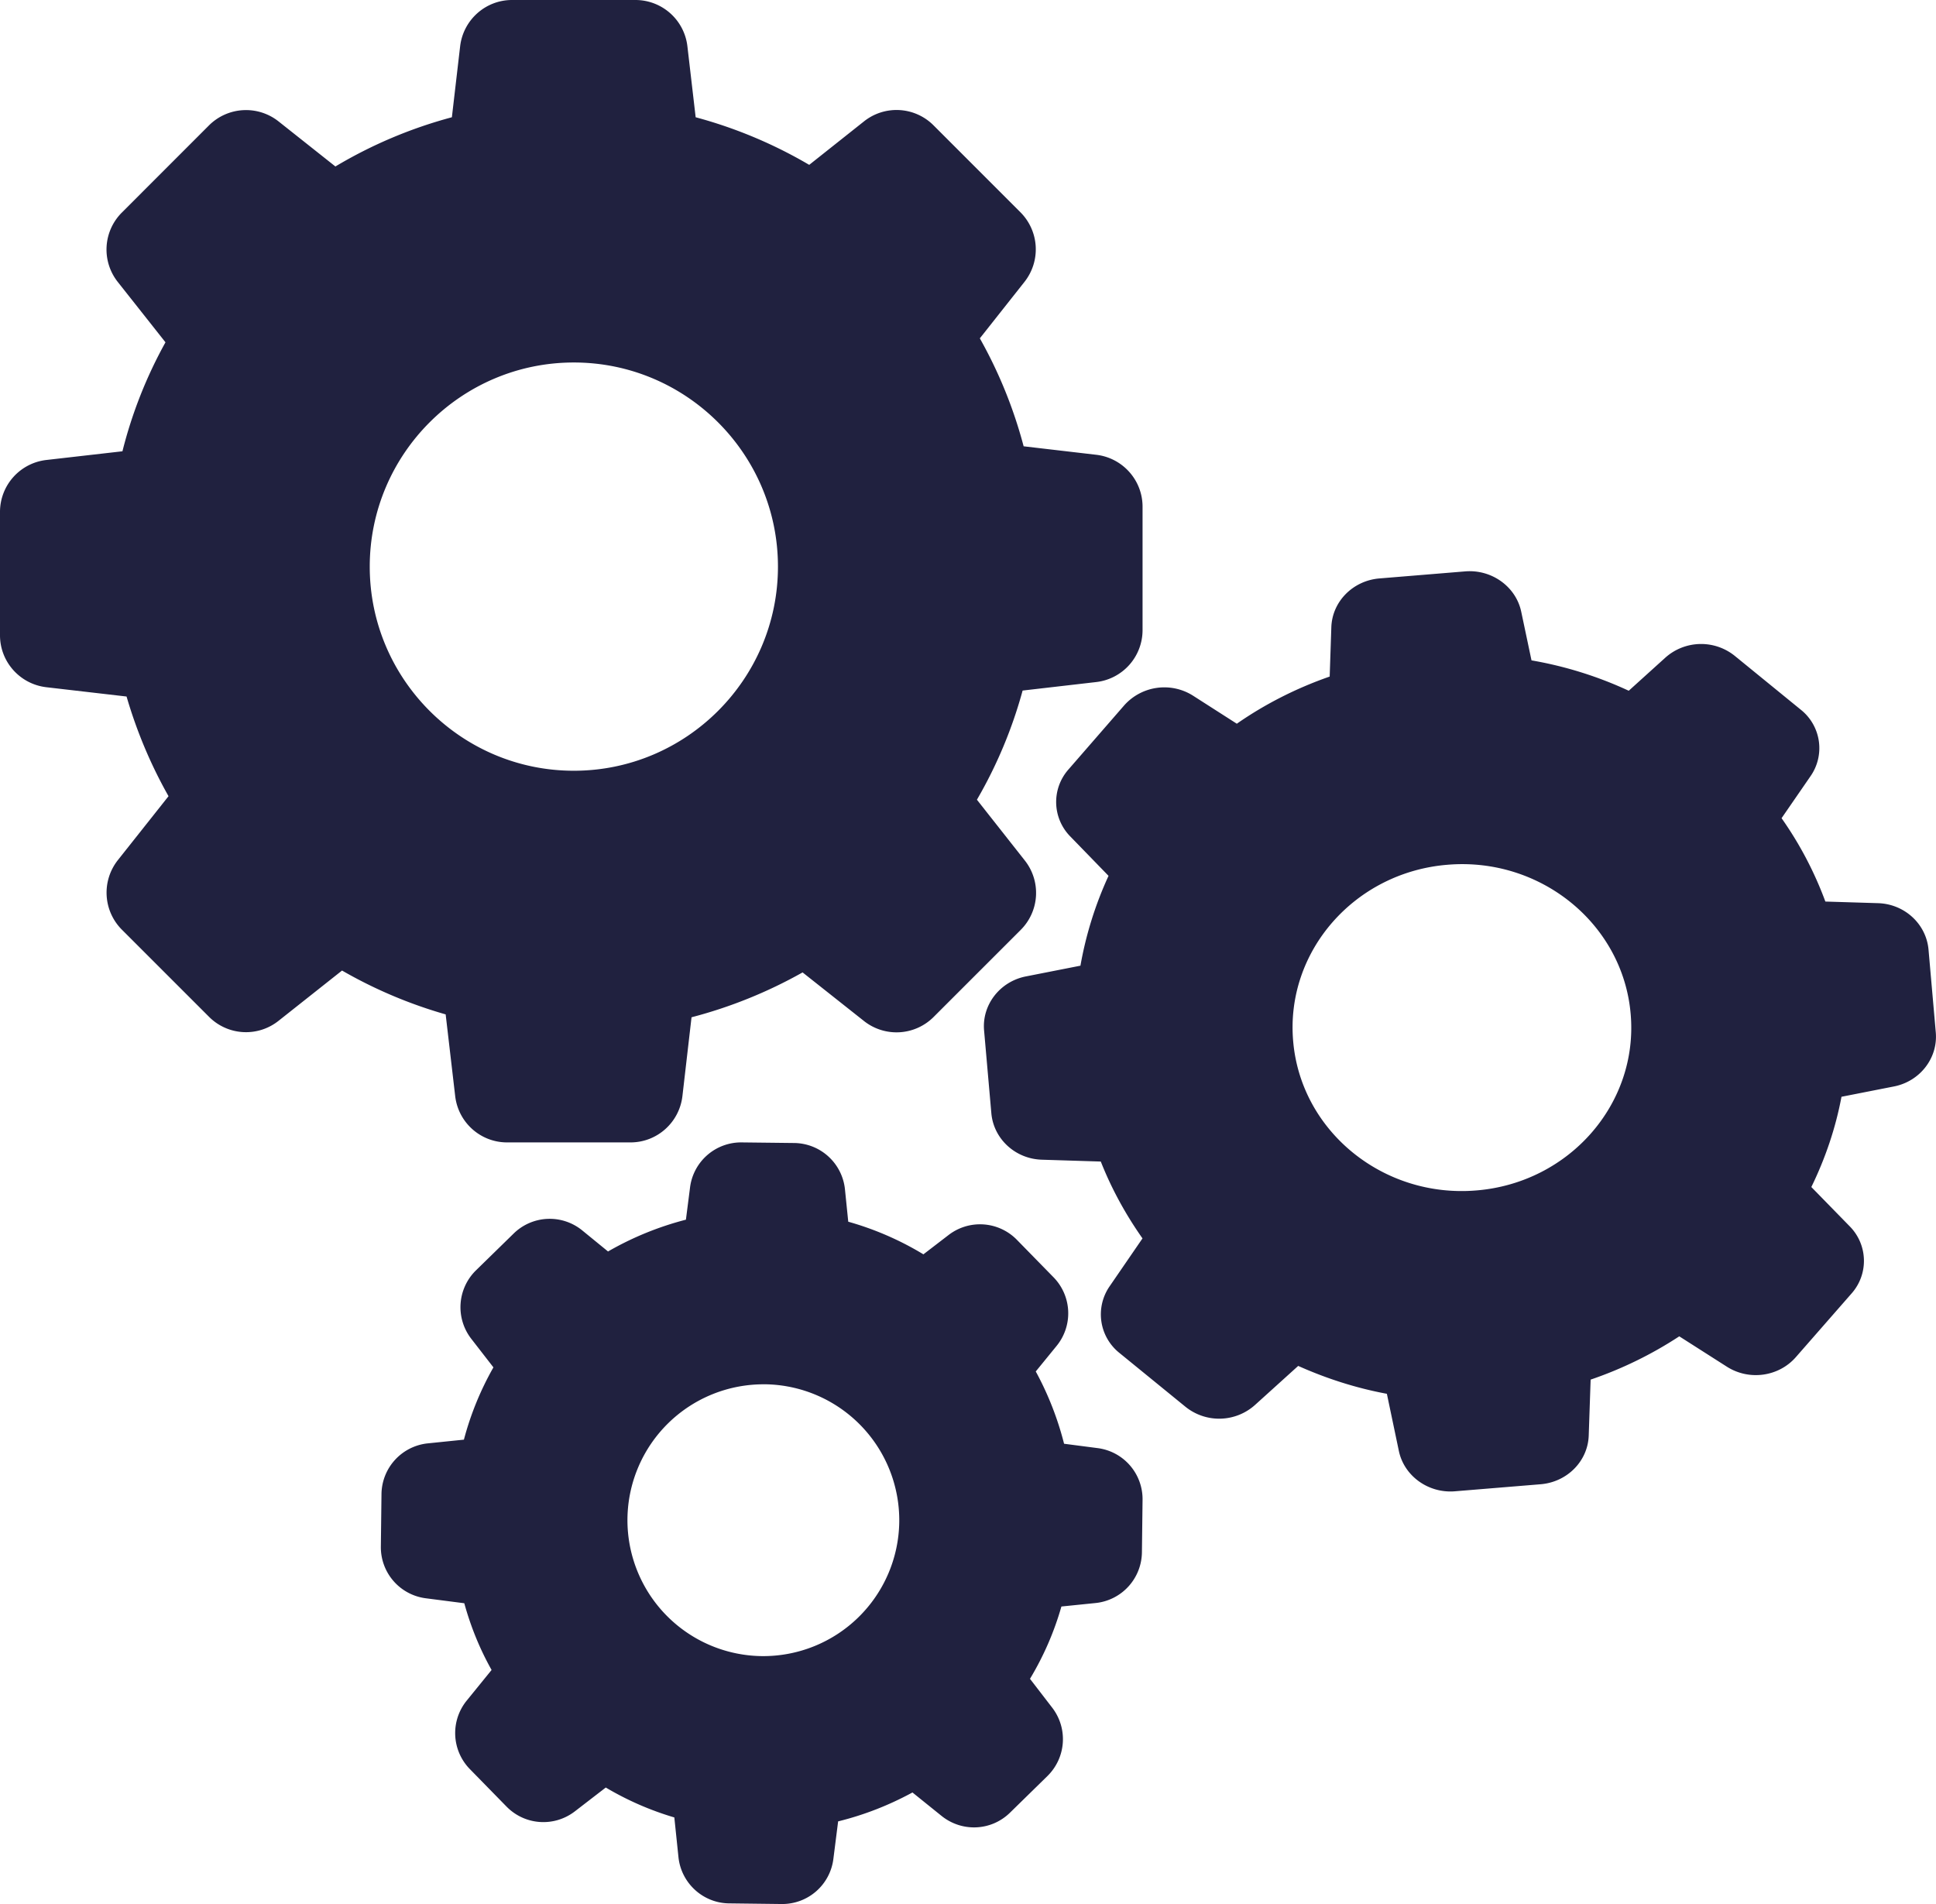
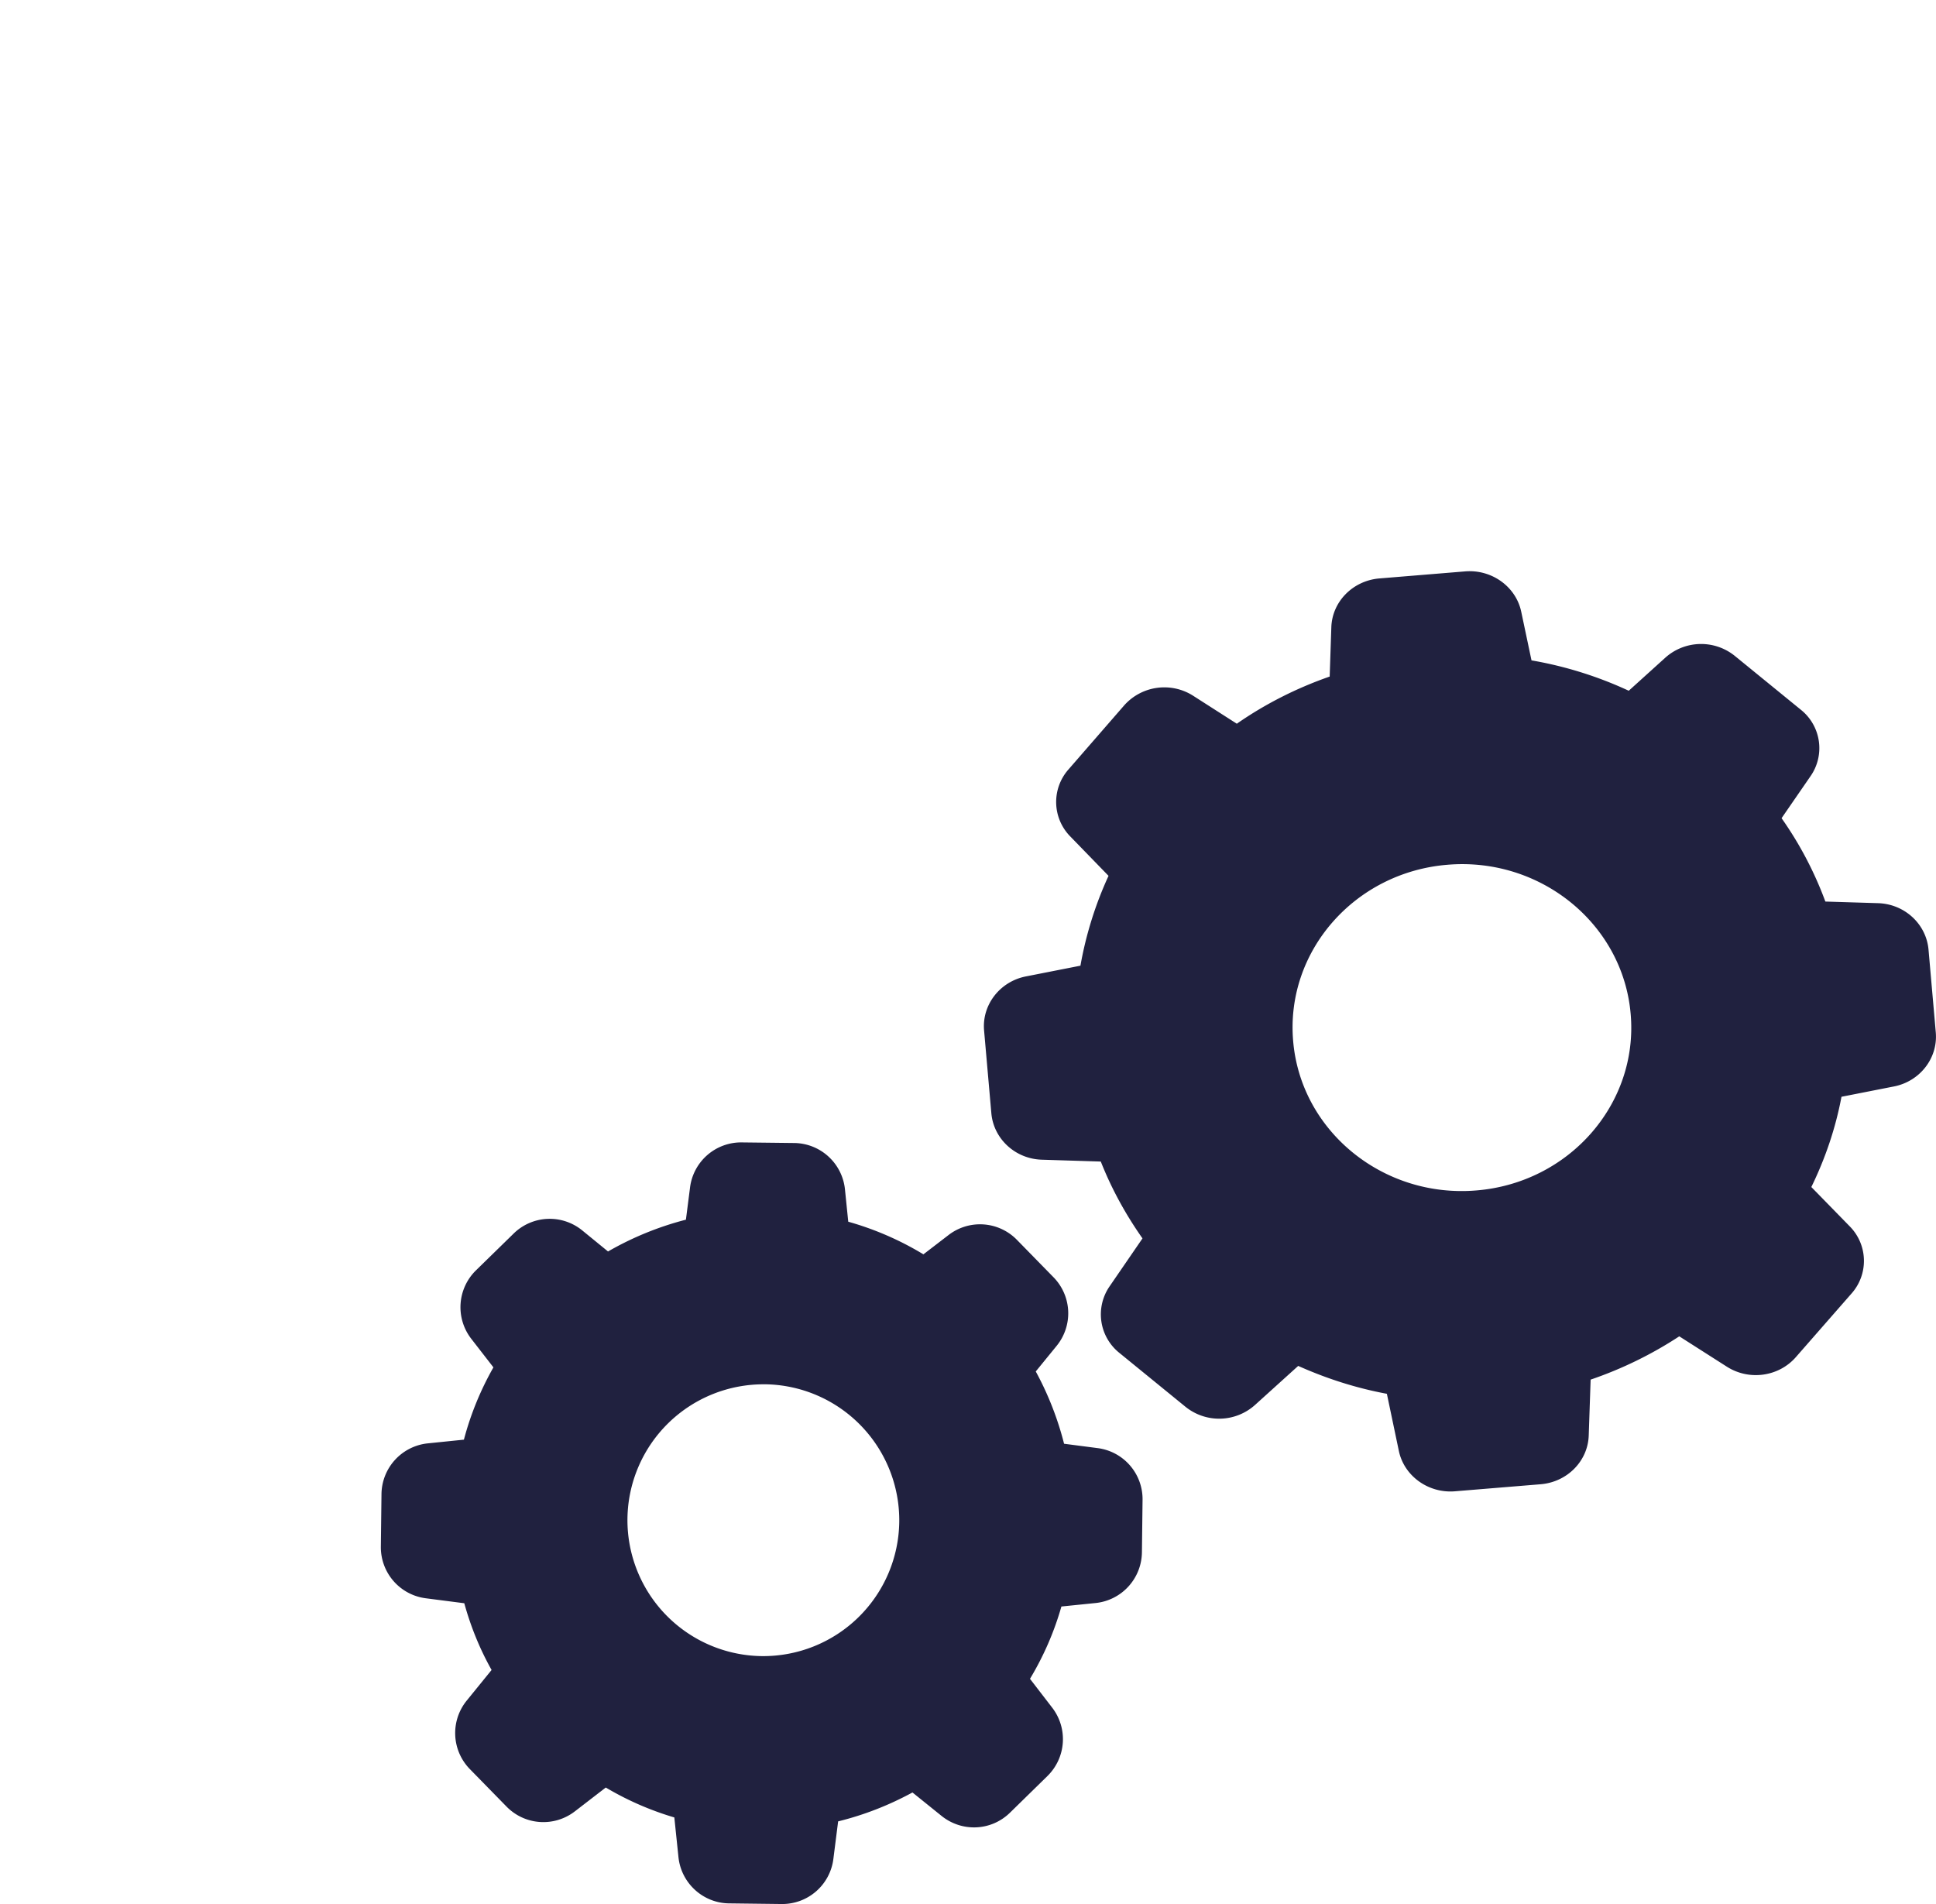
<svg xmlns="http://www.w3.org/2000/svg" width="61" height="60" viewBox="0 0 61 60">
  <g fill="#20213F" fill-rule="nonzero">
-     <path d="M3.988 21.95c.319 1.094.762 2.15 1.322 3.14l-1.596 2.014a1.653 1.653 0 0 0 .124 2.19l2.75 2.75a1.645 1.645 0 0 0 2.189.124l2-1.584a14.532 14.532 0 0 0 3.265 1.382l.3 2.574c.097.834.8 1.46 1.635 1.46h3.89c.834 0 1.537-.626 1.635-1.46l.287-2.483a14.7 14.7 0 0 0 3.499-1.414l1.935 1.532a1.652 1.652 0 0 0 2.19-.124l2.75-2.75a1.646 1.646 0 0 0 .123-2.19l-1.505-1.91a14.364 14.364 0 0 0 1.44-3.44l2.32-.268A1.648 1.648 0 0 0 36 19.857v-3.89c0-.834-.626-1.538-1.46-1.636l-2.287-.267a14.457 14.457 0 0 0-1.38-3.402l1.407-1.78a1.653 1.653 0 0 0-.124-2.189l-2.743-2.744a1.645 1.645 0 0 0-2.19-.124l-1.726 1.37a14.5 14.5 0 0 0-3.578-1.5l-.26-2.235A1.648 1.648 0 0 0 20.023 0h-3.89c-.834 0-1.537.626-1.635 1.46l-.26 2.235a14.44 14.44 0 0 0-3.67 1.551l-1.791-1.42a1.652 1.652 0 0 0-2.19.123L3.838 6.7a1.646 1.646 0 0 0-.123 2.19l1.499 1.897a14.178 14.178 0 0 0-1.356 3.434l-2.397.274A1.648 1.648 0 0 0 0 16.13v3.89c0 .834.626 1.538 1.46 1.636l2.528.293zM18.08 11.423c3.545 0 6.432 2.887 6.432 6.433 0 3.545-2.887 6.432-6.432 6.432-3.544 0-6.43-2.887-6.43-6.432 0-3.546 2.886-6.433 6.43-6.433z" />
    <path d="M56.742 22.366l-2.08-1.696a1.69 1.69 0 0 0-2.193.057l-1.15 1.04a12.182 12.182 0 0 0-3.064-.957l-.323-1.53c-.165-.79-.925-1.339-1.757-1.275l-2.714.223c-.832.07-1.486.727-1.513 1.537l-.052 1.555c-1.044.364-2.028.861-2.926 1.486l-1.374-.88a1.692 1.692 0 0 0-2.173.3l-1.756 2.02a1.548 1.548 0 0 0 .06 2.117l1.201 1.237a11.58 11.58 0 0 0-.885 2.831l-1.717.338c-.819.16-1.387.893-1.32 1.696l.23 2.62c.073.804.753 1.435 1.592 1.46l1.856.058c.337.854.78 1.664 1.314 2.422l-1.037 1.511a1.555 1.555 0 0 0 .31 2.098l2.08 1.696a1.69 1.69 0 0 0 2.193-.057l1.36-1.23c.893.4 1.83.7 2.794.879l.377 1.798c.165.79.925 1.339 1.757 1.275l2.714-.223c.832-.07 1.486-.727 1.512-1.537l.06-1.76a12.38 12.38 0 0 0 2.793-1.364l1.5.957c.7.446 1.63.318 2.172-.3l1.757-2.008a1.548 1.548 0 0 0-.06-2.117l-1.208-1.237c.442-.905.766-1.862.95-2.844l1.652-.325c.819-.16 1.387-.892 1.32-1.696l-.23-2.62c-.073-.803-.753-1.435-1.592-1.46l-1.658-.051a11.43 11.43 0 0 0-1.38-2.627l.905-1.313a1.547 1.547 0 0 0-.297-2.104zm-10.23 15.148c-2.932.243-5.521-1.868-5.766-4.698-.25-2.831 1.935-5.33 4.868-5.566 2.932-.243 5.52 1.868 5.765 4.698.251 2.831-1.935 5.33-4.867 5.566zM13.477 45.484a1.626 1.626 0 0 0-1.457 1.601L12 48.732a1.622 1.622 0 0 0 1.419 1.634l1.21.156c.202.736.488 1.439.86 2.103l-.782.963a1.623 1.623 0 0 0 .098 2.161l1.152 1.178c.579.593 1.503.658 2.16.15l.97-.748a9.504 9.504 0 0 0 2.16.943l.13 1.25c.085.82.775 1.452 1.601 1.458l1.647.02a1.622 1.622 0 0 0 1.633-1.42l.15-1.184c.82-.202 1.6-.508 2.342-.911l.912.735c.644.521 1.568.482 2.16-.097L33 55.97c.592-.58.657-1.504.15-2.161l-.697-.905c.43-.716.762-1.478.99-2.279l1.08-.11a1.626 1.626 0 0 0 1.457-1.601l.02-1.647a1.622 1.622 0 0 0-1.419-1.634l-1.054-.137a9.808 9.808 0 0 0-.892-2.278l.658-.807a1.623 1.623 0 0 0-.098-2.161l-1.152-1.178a1.624 1.624 0 0 0-2.16-.15l-.788.605a9.57 9.57 0 0 0-2.368-1.028l-.104-1.022a1.626 1.626 0 0 0-1.601-1.458L23.375 36a1.622 1.622 0 0 0-1.633 1.42l-.13 1.015a9.828 9.828 0 0 0-2.454 1.002l-.813-.664a1.622 1.622 0 0 0-2.16.098L15 40.029a1.625 1.625 0 0 0-.15 2.161l.697.899a9.529 9.529 0 0 0-.93 2.278l-1.14.117zm10.627-1.862a4.286 4.286 0 0 1 4.23 4.336A4.286 4.286 0 0 1 24 52.188a4.286 4.286 0 0 1-4.23-4.335 4.286 4.286 0 0 1 4.334-4.23z" />
  </g>
</svg>